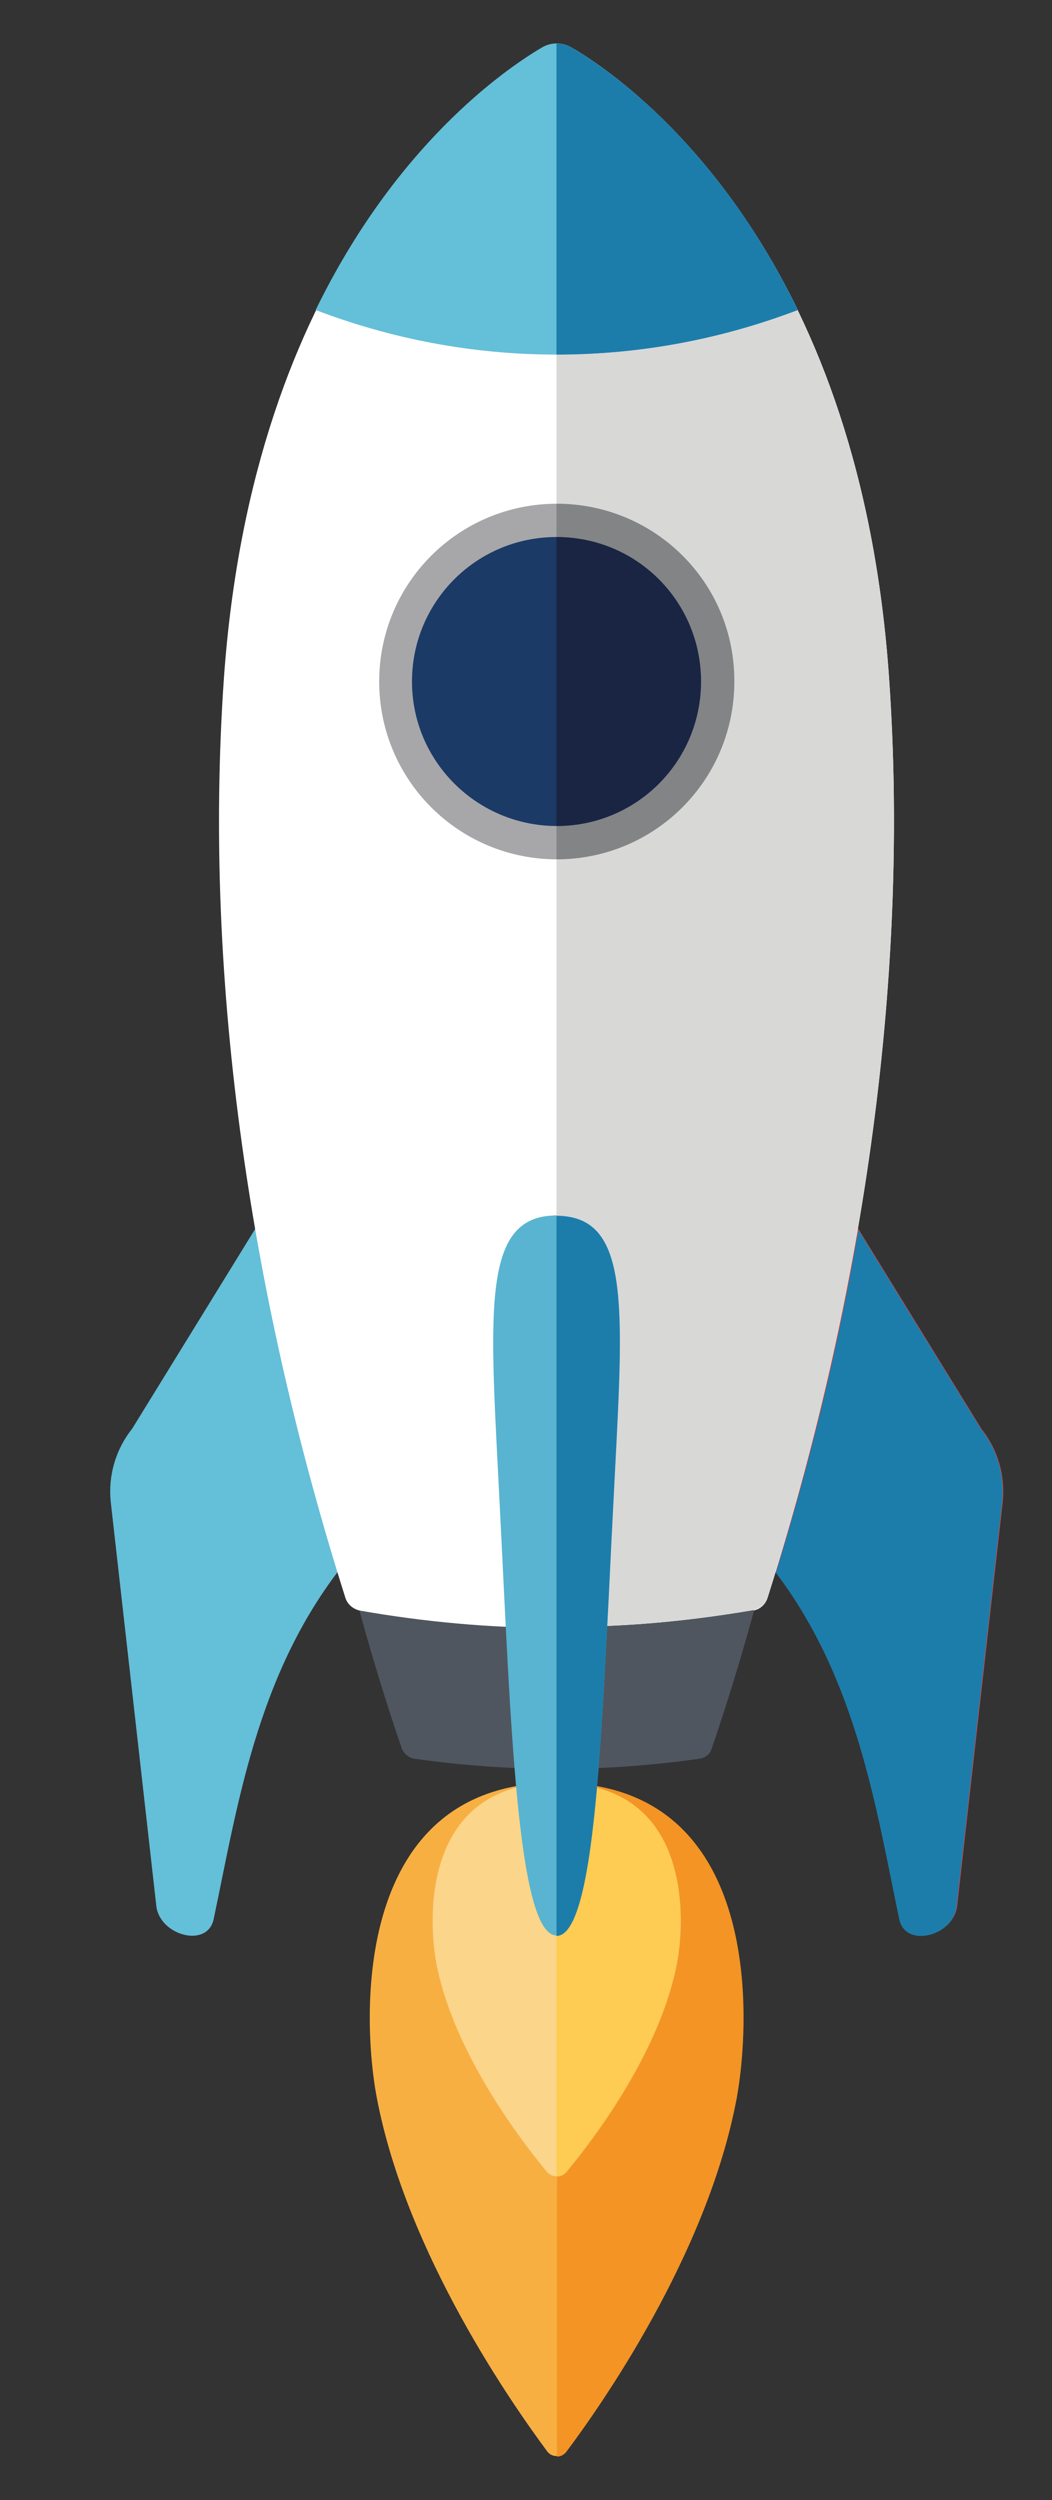
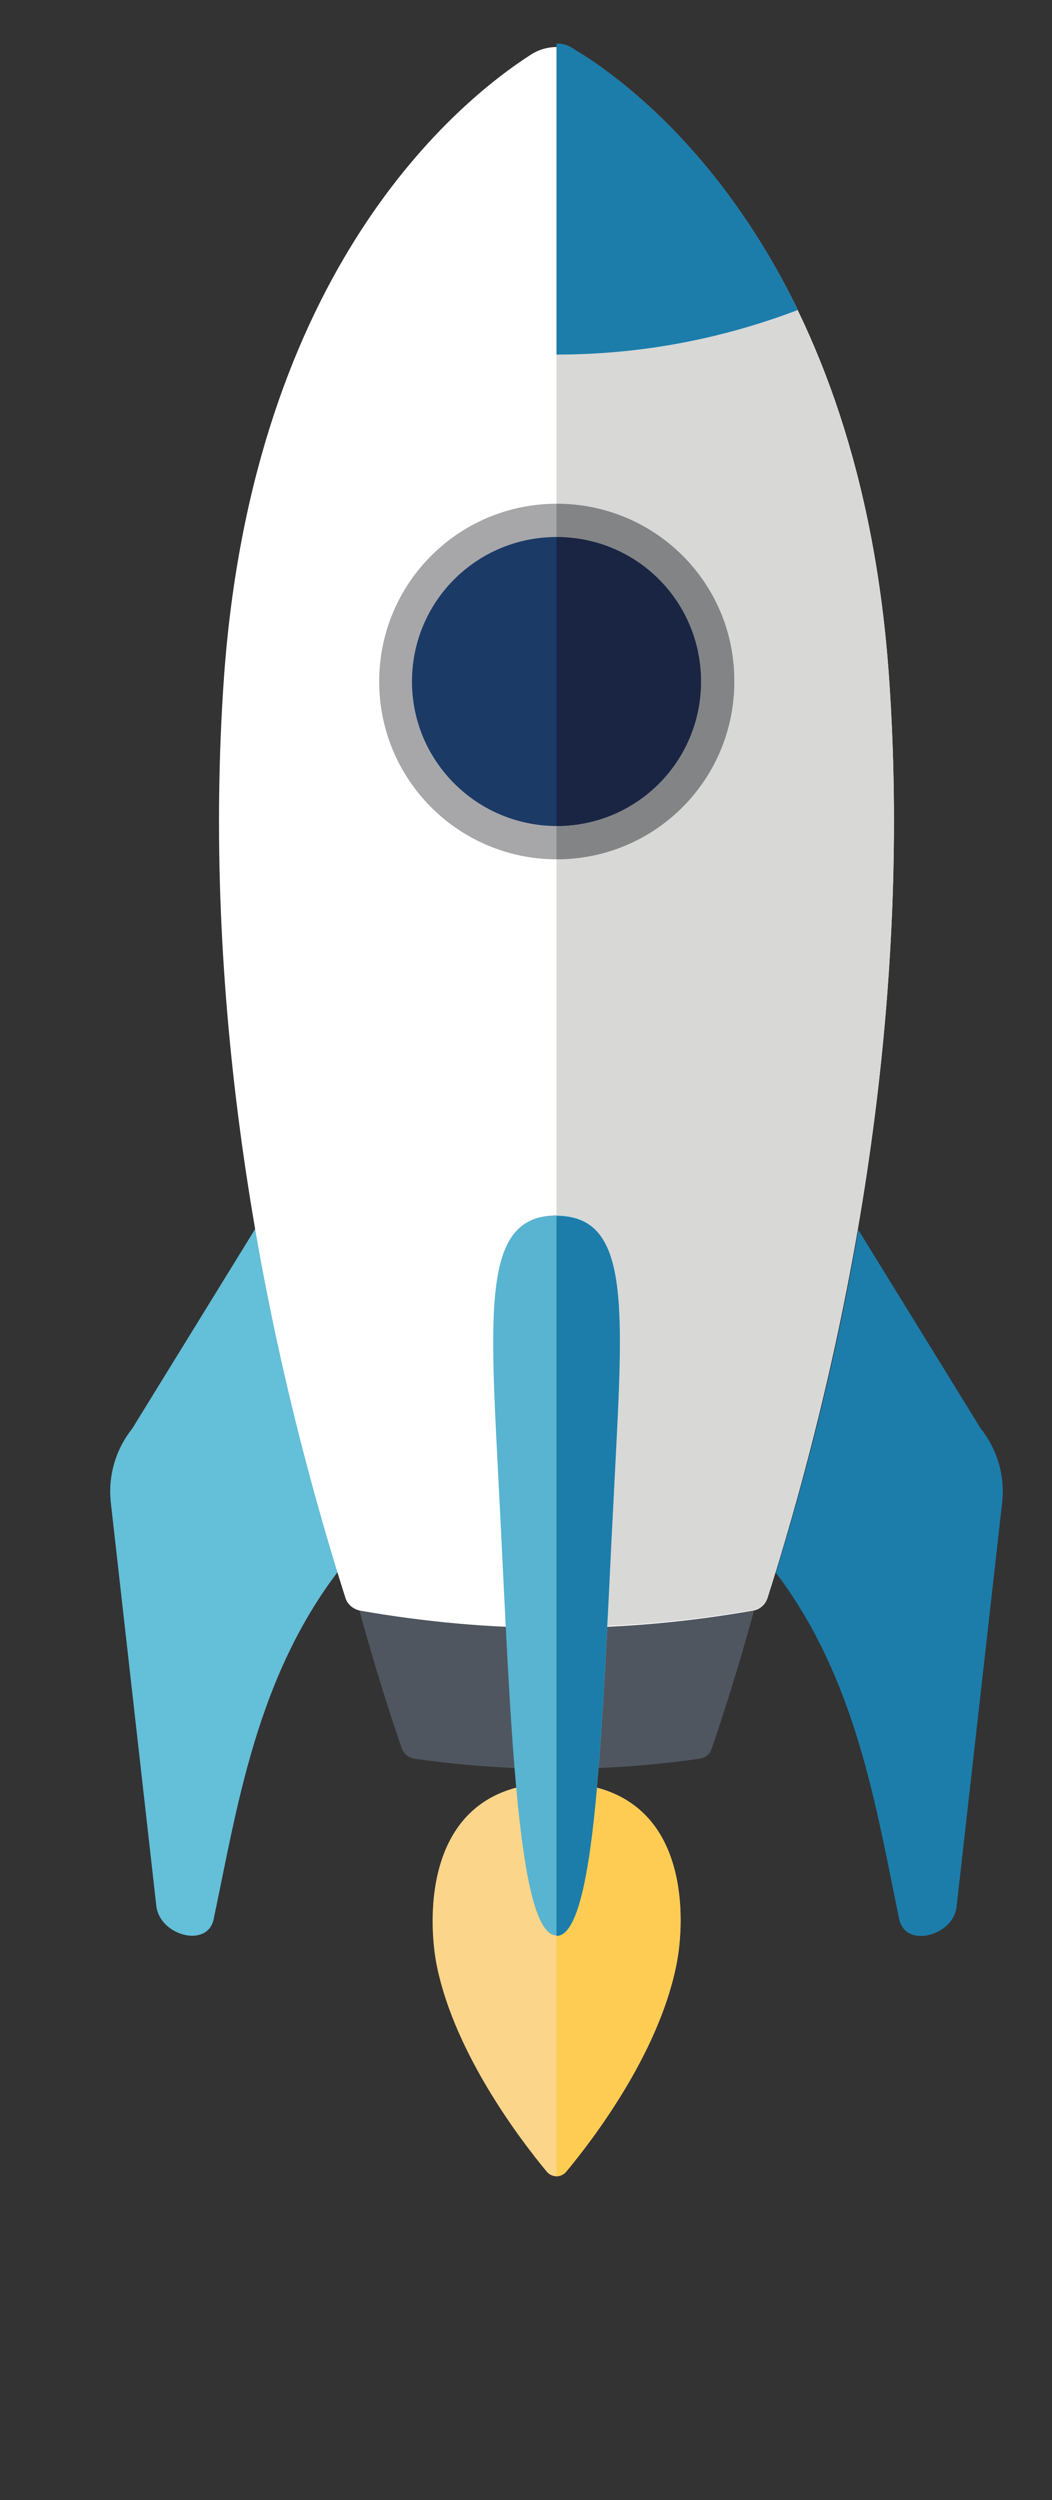
<svg xmlns="http://www.w3.org/2000/svg" version="1.1" id="Layer_1" x="0px" y="0px" width="205.3px" height="487.9px" viewBox="-46 -93.9 205.3 487.9" style="enable-background:new -46 -93.9 205.3 487.9;" xml:space="preserve">
  <rect x="-46" y="-93.9" width="205.3" height="487.9" fill="#333333" stroke="none" />
  <style type="text/css">
	.st0{fill:#F8AF42;}
	.st1{fill:#FAD58A;}
	.st2{fill:#F39425;}
	.st3{fill:#FECC52;}
	.st4{fill:#50565F;}
	.st5{fill:#64BFD8;}
	.st6{fill:#E84239;}
	.st7{fill:#FFFFFF;}
	.st8{fill:#58B4D0;}
	.st9{fill:#A7A7AA;}
	.st10{fill:#1B3A66;}
	.st11{fill:#1C7DAB;}
	.st12{fill:#D8D8D7;}
	.st13{fill:#838486;}
	.st14{fill:#1A2543;}

	.rocket-flame{
  animation: flaming-animation ease-in-out 0.9s;
  animation-iteration-count: infinite;
  transform-origin: 50% 0%;
  -webkit-animation: flaming-animation ease-in-out 0.9s;
  -webkit-animation-iteration-count: infinite;
  -webkit-transform-origin: 50% 0%;
  -moz-animation: flaming-animation ease-in-out 0.9s;
  -moz-animation-iteration-count: infinite;
  -moz-transform-origin: 50% 0%;
  -o-animation: flaming-animation ease-in-out 0.9s;
  -o-animation-iteration-count: infinite;
  -o-transform-origin: 50% 0%;
  -ms-animation: flaming-animation ease-in-out 0.9s;
  -ms-animation-iteration-count: infinite;
  -ms-transform-origin: 50% 0%;
}

@keyframes flaming-animation{
  0% {
    opacity:0.55;
    transform:  scaleY(1.00) ;
  }
  49% {
    opacity:0.7;
    transform:  scaleY(0.92) ;
  }
  49% {
    opacity:0.7;
    transform:  scaleY(0.92) ;
  }
  100% {
    opacity:0.55;
    transform:  scaleY(1.00) ;
  }
}

@-moz-keyframes flaming-animation{
  0% {
    opacity:0.55;
    -moz-transform:  scaleY(1.00) ;
  }
  49% {
    opacity:0.7;
    -moz-transform:  scaleY(0.92) ;
  }
  49% {
    opacity:0.7;
    -moz-transform:  scaleY(0.92) ;
  }
  100% {
    opacity:0.55;
    -moz-transform:  scaleY(1.00) ;
  }
}

@-webkit-keyframes flaming-animation {
  0% {
    opacity:0.55;
    -webkit-transform:  scaleY(1.00) ;
  }
  49% {
    opacity:0.7;
    -webkit-transform:  scaleY(0.92) ;
  }
  49% {
    opacity:0.7;
    -webkit-transform:  scaleY(0.92) ;
  }
  100% {
    opacity:0.55;
    -webkit-transform:  scaleY(1.00) ;
  }
}

@-o-keyframes flaming-animation {
  0% {
    opacity:0.55;
    -o-transform:  scaleY(1.00) ;
  }
  49% {
    opacity:0.7;
    -o-transform:  scaleY(0.92) ;
  }
  49% {
    opacity:0.7;
    -o-transform:  scaleY(0.92) ;
  }
  100% {
    opacity:0.55;
    -o-transform:  scaleY(1.00) ;
  }
}

@-ms-keyframes flaming-animation {
  0% {
    opacity:0.55;
    -ms-transform:  scaleY(1.00) ;
  }
  49% {
    opacity:0.7;
    -ms-transform:  scaleY(0.92) ;
  }
  49% {
    opacity:0.7;
    -ms-transform:  scaleY(0.92) ;
  }
  100% {
    opacity:0.55;
    -ms-transform:  scaleY(1.00) ;
  }
}
</style>
  <g id="Layer_2">
    <g>
      <g class="rocket-flame">
-         <path class="st0" d="M62.6,254c-39.8,0-38,45.9-35.1,61.3c5.8,30.8,27,60.7,33.3,69.2c0.9,1.2,2.7,1.2,3.6,0     c6.3-8.4,27.6-38.4,33.3-69.2C100.6,299.9,102.5,254,62.6,254" />
        <path class="st1" d="M62.6,254c-26.4,0-25.2,27-23.3,36c3.6,17.2,16.5,34,21.4,39.9c1,1.2,2.8,1.2,3.8,0     c4.9-5.9,17.8-22.6,21.4-39.9C87.9,281,89.1,254,62.6,254" />
-         <path class="st2" d="M70.6,254.7c0,0.1,0,0.2,0,0.3c18.2,4.9,17.1,27,15.4,35.1c-3.6,17.2-16.5,34-21.4,39.9     c-0.5,0.6-1.2,0.9-1.9,0.9l0,0v54.6l0,0c0.7,0,1.3-0.3,1.8-0.9c6.3-8.4,27.6-38.4,33.3-69.2C100.4,301,102.3,260.4,70.6,254.7" />
        <path class="st3" d="M70.5,255c-1.5,17-3.8,28.9-7.9,28.9l0,0v46.9l0,0c0.7,0,1.4-0.3,1.9-0.9c4.9-5.9,17.8-22.6,21.4-39.9     C87.6,282,88.9,259.8,70.5,255" />
      </g>
      <path class="st4" d="M66.6-4c-2.4-1.6-5.5-1.6-8,0C47.3,3.3,14.9,29.5,10.4,93.9c-3.6,51.7,5.6,105.4,22,153.4    c0.4,1,1.3,1.8,2.4,2c9.1,1.3,18.4,2,27.9,2s18.8-0.7,27.9-2c1.1-0.2,2-0.9,2.3-2c16.4-48,25.6-101.6,22-153.4    C110.4,29.5,78.1,3.3,66.6-4" />
      <path class="st5" d="M4,145.6l-24.2,39.3c-3.2,4-4.7,9.1-4.2,14.2l8.9,78.9c0.6,5.8,10,8.4,11.2,2.6c4.9-23.2,8.8-50.6,28.1-72.5    c1.8-2,3.7-3.9,3.1-6.6c-2.6-11.1-8.6-37.7-12.2-53.5C13.6,143.1,7.3,141.7,4,145.6z" />
-       <path class="st6" d="M121.3,145.6l24.2,39.3c3.2,4,4.7,9.1,4.2,14.2l-8.9,78.9c-0.6,5.8-10,8.4-11.2,2.6    c-4.9-23.2-8.8-50.6-28.1-72.5c-1.8-2-3.7-3.9-3.1-6.6c2.6-11.1,8.6-37.7,12.2-53.5C111.8,143.1,118.1,141.7,121.3,145.6" />
      <path class="st7" d="M67.6-83.3c-3-1.9-6.9-1.9-9.9,0C43.5-74.2,3.4-41.6-2.3,38.4c-4.2,60.3,5.7,122.7,23.7,179.5    c0.4,1.3,1.5,2.2,2.8,2.5c12.5,2.2,25.3,3.4,38.4,3.4s25.9-1.2,38.4-3.4c1.3-0.2,2.4-1.2,2.8-2.5c18-56.8,27.9-119.1,23.7-179.5    C122-41.7,81.9-74.2,67.6-83.3" />
-       <path class="st5" d="M62.6-24.7c16.6,0,32.4-3.1,47.1-8.7c-15.6-32-36.4-46.7-44.1-51.2c-1.8-1.1-4.1-1.1-5.9,0    c-7.6,4.5-28.5,19.2-44.1,51.2C30.3-27.8,46.1-24.7,62.6-24.7" />
      <path class="st6" d="M71.4,201.4c0,38.8-6.9,82.4-8.6,82.4s-8.6-43.6-8.6-82.4s-3.2-58.1,8.6-58.1    C74.4,143.4,71.4,162.6,71.4,201.4" />
      <path class="st8" d="M73.6,201.4c-2,39.9-3.3,82.4-11,82.4s-9-43.2-11-82.4c-1.9-38.7-4.1-58.1,11-58.1    C77.8,143.4,75.5,162.7,73.6,201.4" />
      <path class="st9" d="M97.4,39.1c0,19.2-15.5,34.7-34.7,34.7S28,58.3,28,39.1S43.5,4.4,62.7,4.4C81.9,4.4,97.4,19.9,97.4,39.1" />
      <path class="st10" d="M90.9,39.1c0,15.6-12.6,28.2-28.2,28.2S34.4,54.7,34.4,39.1S47,10.9,62.6,10.9S90.9,23.5,90.9,39.1" />
-       <path class="st4" d="M101.1,220.3L101.1,220.3c-9.4,1.6-18.9,2.7-28.6,3.1c-0.5,9.8-1,19.2-1.7,27.5c6.6-0.3,13.2-0.9,19.6-1.8    c1.1-0.2,2-0.9,2.3-2C95.9,238.4,98.6,229.4,101.1,220.3" />
      <path class="st11" d="M121.5,146.1c-3.9,22.8-9.4,45.2-16.1,66.9c15.9,21,19.6,46.2,24.1,67.7c0.5,2.2,2.2,3.2,4.2,3.2    c3.1,0,6.7-2.3,7-5.9l8.9-78.9c0.5-5.1-1-10.2-4.2-14.2L121.5,146.1" />
      <path class="st12" d="M67.5-83.4c8.8,5.6,27.8,20.4,42.2,50c-14.6,5.6-30.5,8.7-47.1,8.7V4.4c19.2,0,34.7,15.5,34.7,34.7    S81.9,73.8,62.6,73.8v69.5c15.1,0,12.9,19.3,11,58.1c-0.4,7.3-0.7,14.8-1.1,22c9.7-0.4,19.2-1.5,28.5-3.1l0,0    c1.3-0.2,2.4-1.2,2.8-2.5c0.5-1.6,1-3.2,1.5-4.9c6.7-21.7,12.1-44.1,16.1-66.9c6.1-35.6,8.6-72,6.1-107.7    C121.9-41.7,81.8-74.3,67.5-83.4C67.6-83.3,67.5-83.4,67.5-83.4" />
      <path class="st11" d="M62.6-85.4v60.7c16.6,0,32.4-3.1,47.1-8.7c-14.4-29.7-33.4-44.4-42.2-50c-0.7-0.4-1.3-0.8-1.9-1.2    C64.8-85.1,63.8-85.4,62.6-85.4" />
      <path class="st11" d="M62.6,143.4v140.5l0,0c4.1,0,6.4-11.8,7.9-28.9c0-0.1,0-0.2,0-0.3c0.1-1.2,0.2-2.5,0.3-3.7    c0.7-8.4,1.2-17.8,1.7-27.5c0.4-7.2,0.7-14.7,1.1-22C75.5,162.7,77.8,143.4,62.6,143.4" />
      <path class="st13" d="M62.6,4.4v6.5c15.6,0,28.2,12.6,28.2,28.2S78.3,67.3,62.6,67.3v6.5c19.2,0,34.7-15.5,34.7-34.7    C97.4,19.9,81.9,4.4,62.6,4.4" />
      <path class="st14" d="M62.6,10.9v56.4c15.6,0,28.2-12.6,28.2-28.2S78.3,10.9,62.6,10.9" />
    </g>
  </g>
</svg>